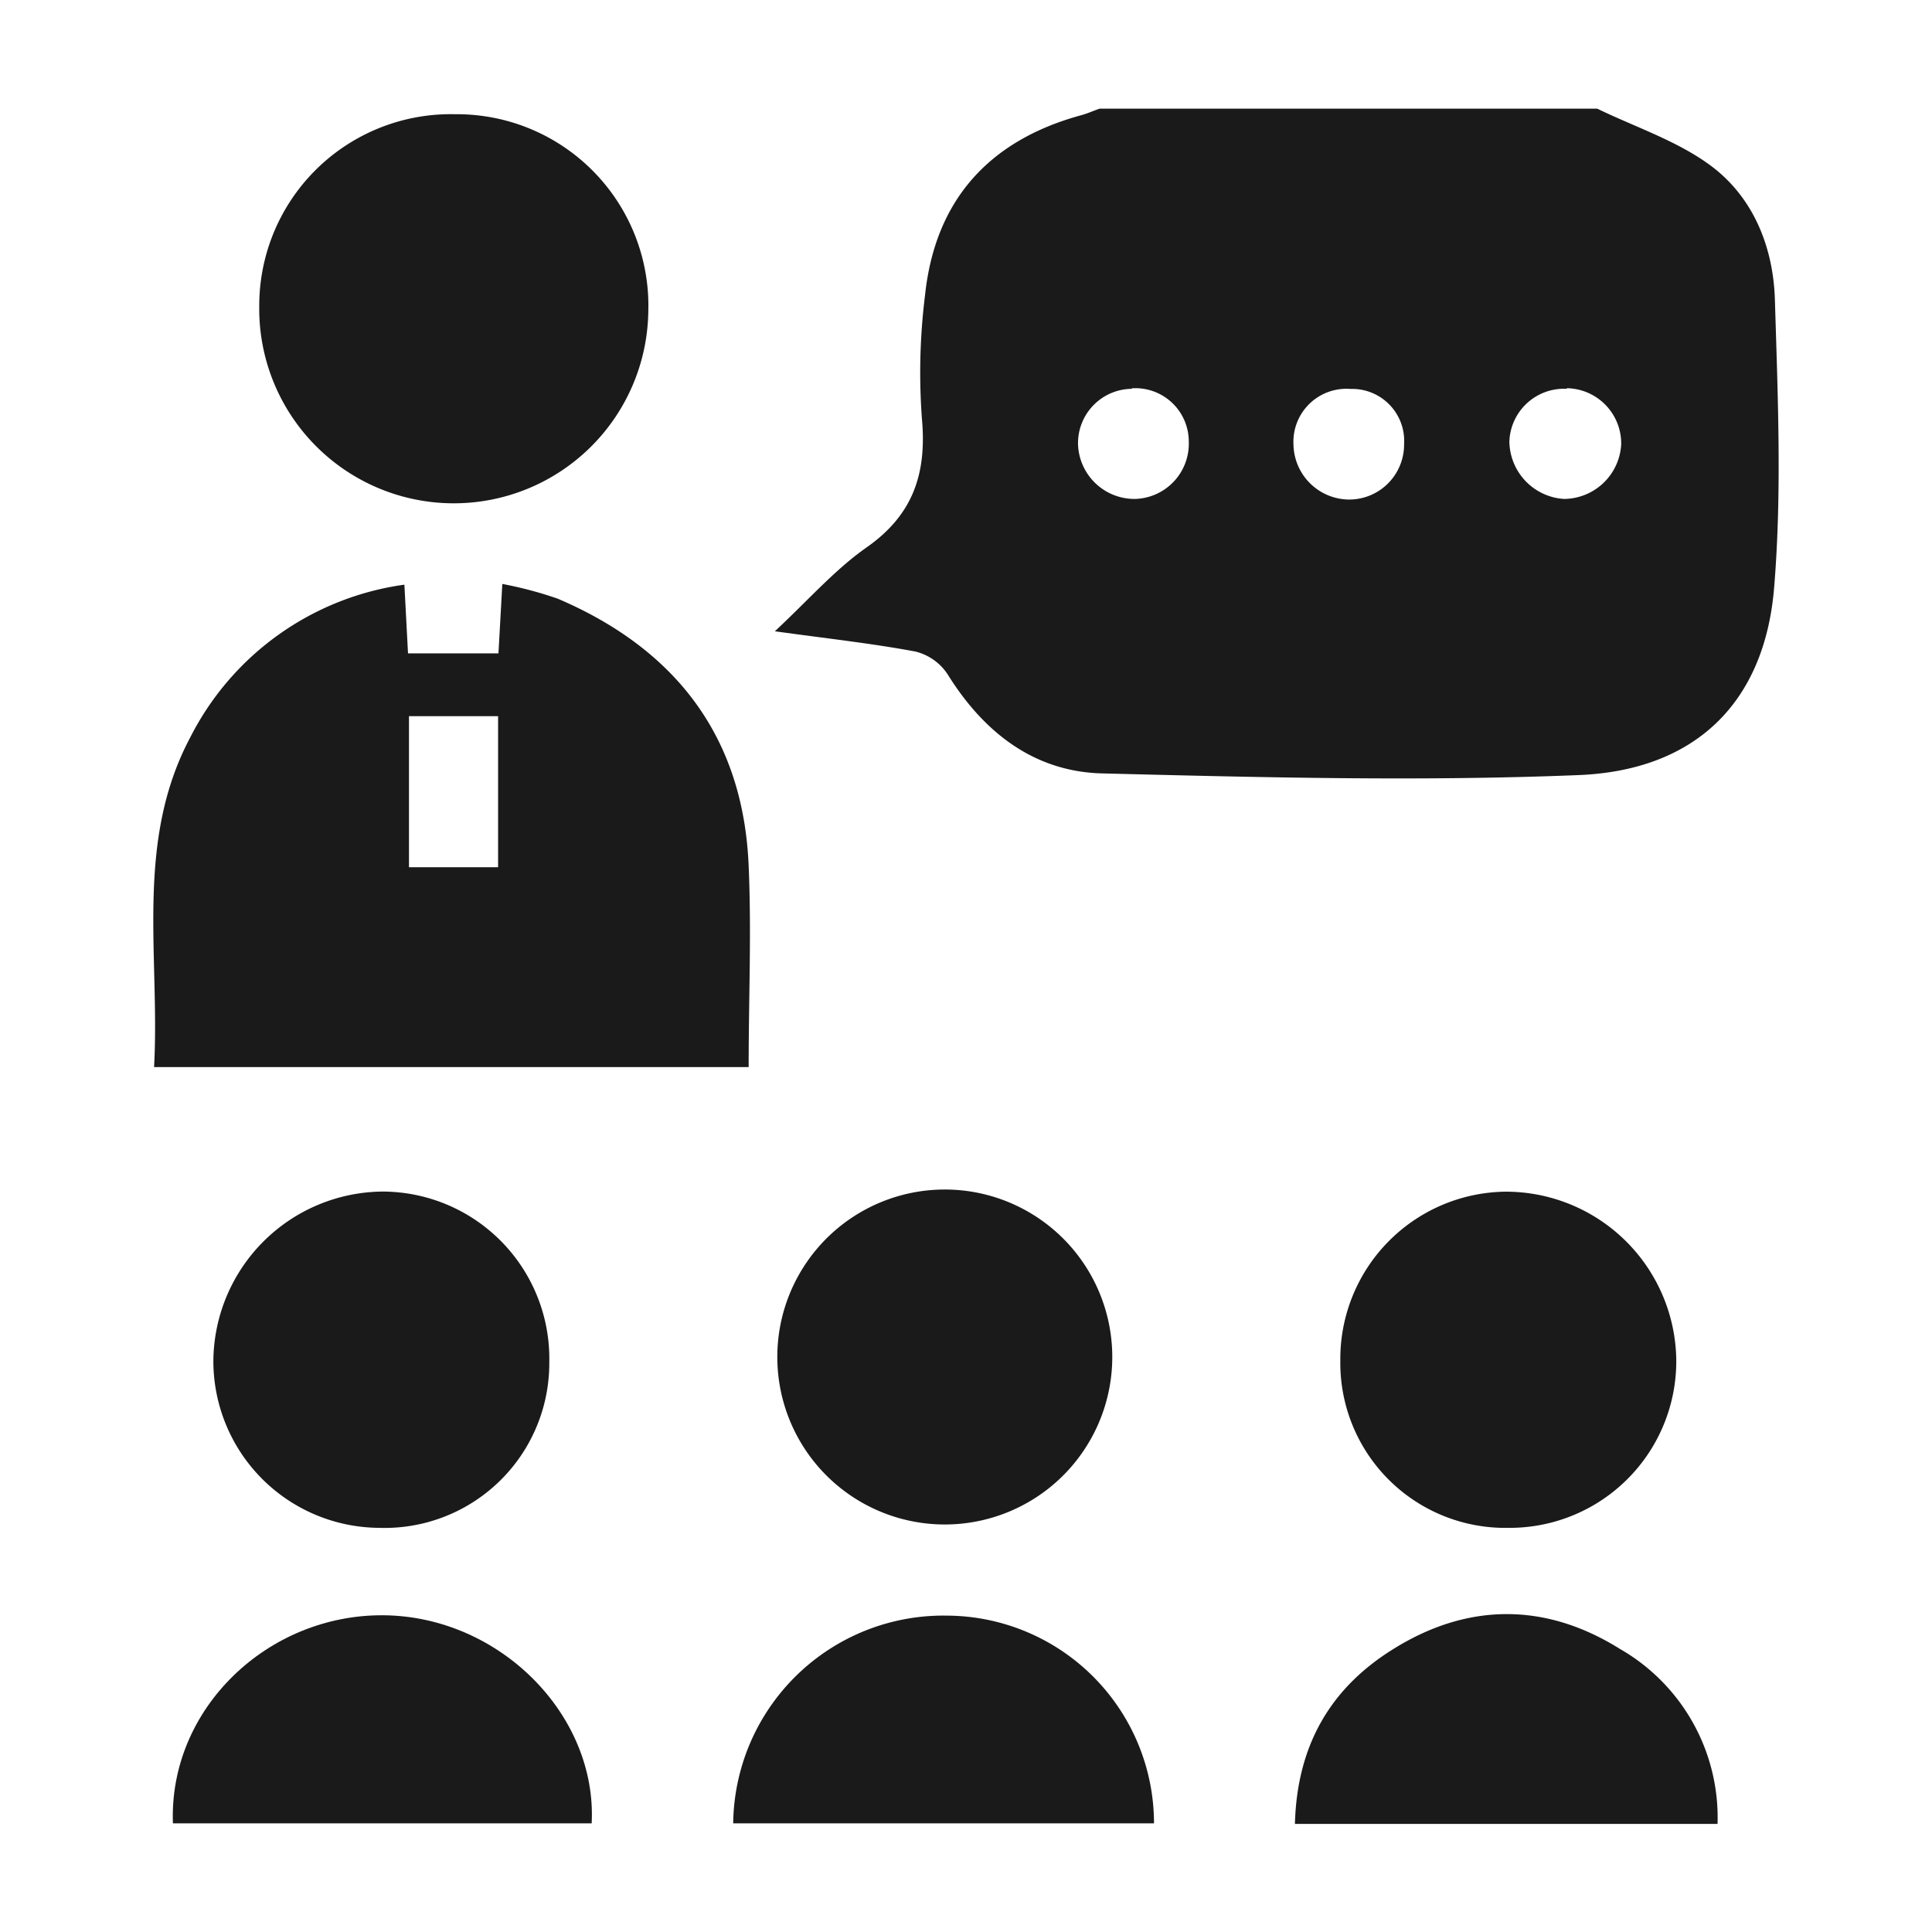
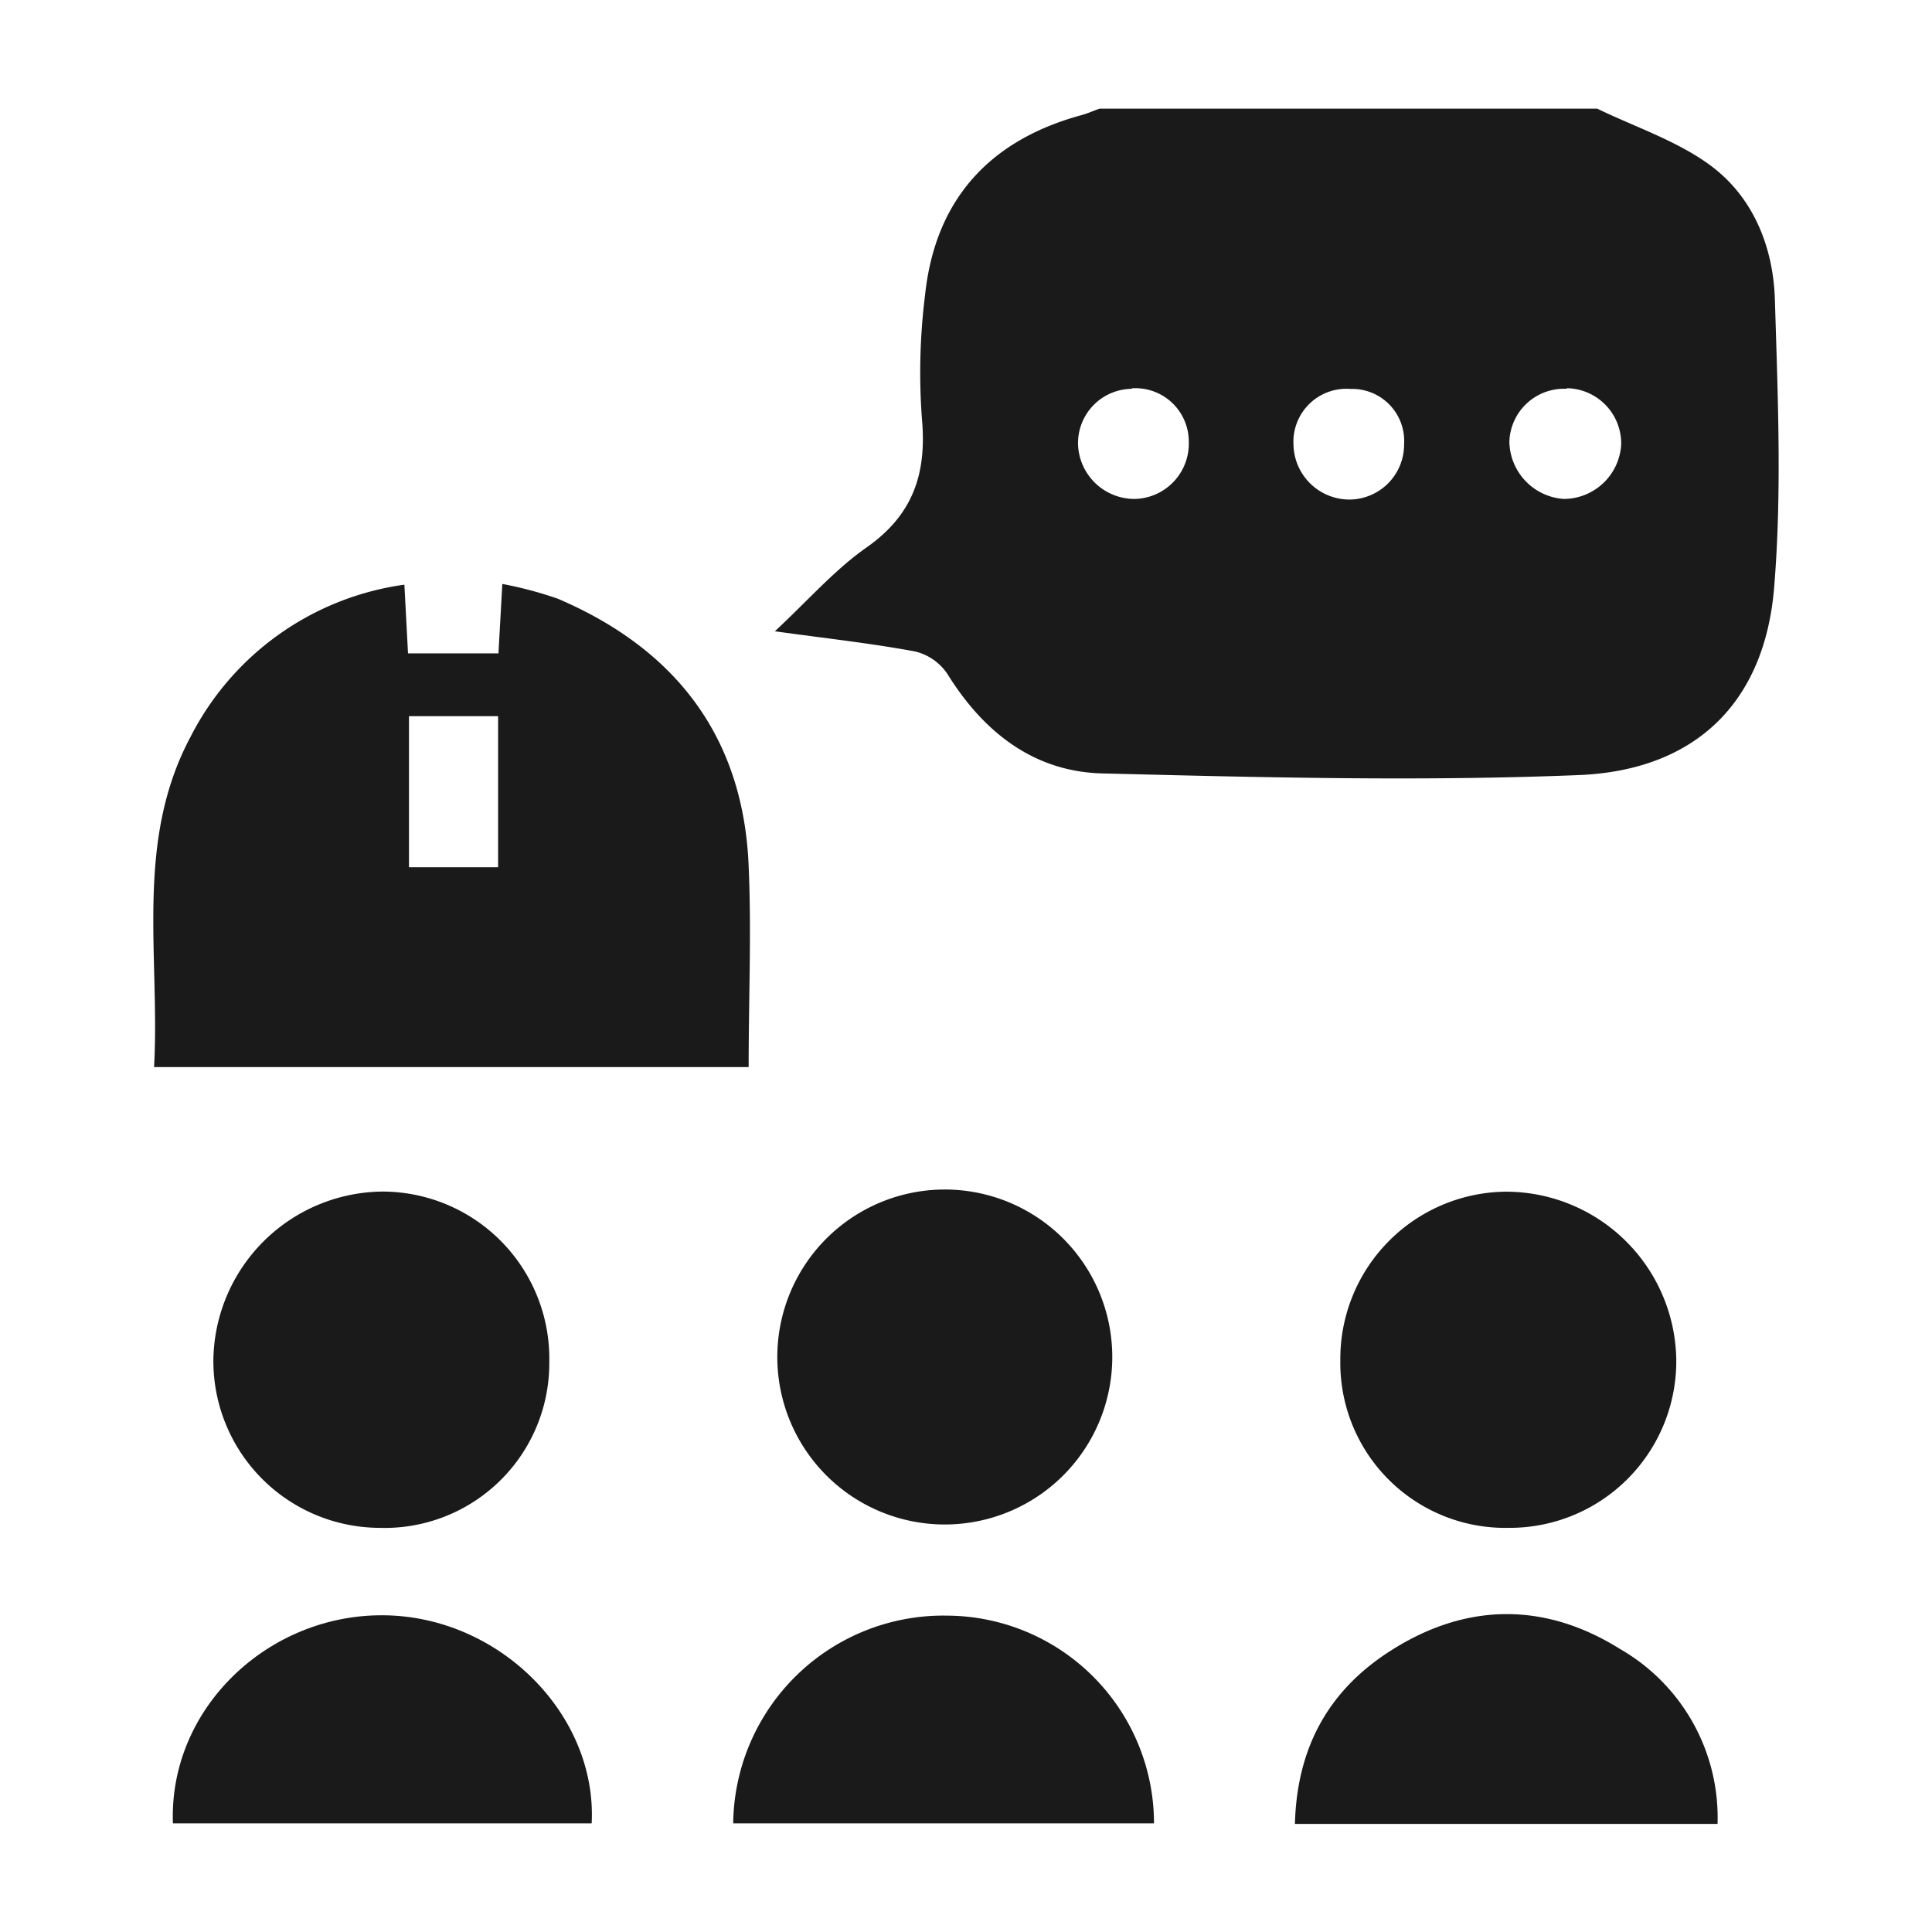
<svg xmlns="http://www.w3.org/2000/svg" viewBox="0 0 160 160">
  <path d="M132.28,9c3.13,1.52,6.56,2.64,9.33,4.67,3.59,2.63,5.25,6.79,5.38,11.17.24,8,.59,16-.07,23.89-.8,9.45-6.51,15.08-16.21,15.46-13.13.53-26.3.19-39.45-.14-5.65-.15-9.81-3.42-12.79-8.22a4.48,4.48,0,0,0-2.65-1.87c-3.63-.68-7.32-1.08-11.65-1.68,2.76-2.57,4.94-5.08,7.59-6.94,3.86-2.7,5-6.12,4.59-10.66a51.7,51.7,0,0,1,.26-10.25c.83-7.83,5.27-12.79,12.9-14.88.53-.14,1-.36,1.55-.55Zm-16,27.81a4.31,4.31,0,0,0-4.44-4.6,4.39,4.39,0,0,0-4.72,4.61,4.64,4.64,0,0,0,4.59,4.55A4.55,4.55,0,0,0,116.28,36.76Zm13.48-4.61A4.53,4.53,0,0,0,125,36.56a4.83,4.83,0,0,0,4.51,4.76,4.78,4.78,0,0,0,4.75-4.51A4.58,4.58,0,0,0,129.76,32.15Zm-36,0a4.5,4.5,0,0,0-4.48,4.66A4.68,4.68,0,0,0,94,41.32a4.58,4.58,0,0,0,4.45-4.74A4.42,4.42,0,0,0,93.71,32.16Z" style="fill:#1a1a1a" />
  <path d="M12.76,88.37c.5-9.22-1.62-18.63,3-27.31A23.49,23.49,0,0,1,33.49,48.42l.3,5.69h7.49l.32-5.75a32.09,32.09,0,0,1,4.59,1.22C55.93,53.74,61.56,61,62,71.71c.24,5.46,0,10.93,0,16.66ZM41.25,71.82V59.31H33.87V71.82Z" style="fill:#1a1a1a" />
-   <path d="M37.69,9.46a15.86,15.86,0,0,1,16,16.34,16.11,16.11,0,1,1-32.22-.46A15.86,15.86,0,0,1,37.69,9.46Z" style="fill:#1a1a1a" />
  <path d="M92.11,112.7a13.87,13.87,0,0,1-27.73.1,13.87,13.87,0,1,1,27.73-.1Z" style="fill:#1a1a1a" />
  <path d="M45.49,112.83a13.64,13.64,0,0,1-14.08,13.7,13.82,13.82,0,0,1-13.74-13.85,14.14,14.14,0,0,1,14-14A13.84,13.84,0,0,1,45.49,112.83Z" style="fill:#1a1a1a" />
  <path d="M124.93,126.53A13.66,13.66,0,0,1,111,112.69a13.85,13.85,0,0,1,13.65-14,14.12,14.12,0,0,1,14.17,13.81A13.8,13.8,0,0,1,124.93,126.53Z" style="fill:#1a1a1a" />
  <path d="M142.24,151.05h-35c.17-6.5,2.93-11.19,8-14.39,6.19-3.93,12.69-4,18.92-.1A16.1,16.1,0,0,1,142.24,151.05Z" style="fill:#1a1a1a" />
  <path d="M14.32,151c-.35-9.49,7.84-17.31,17.44-17.23S49.46,142,49,151Z" style="fill:#1a1a1a" />
  <path d="M95.57,151H60.72A17.41,17.41,0,0,1,78.49,133.8,17.22,17.22,0,0,1,95.57,151Z" style="fill:#1a1a1a" />
</svg>